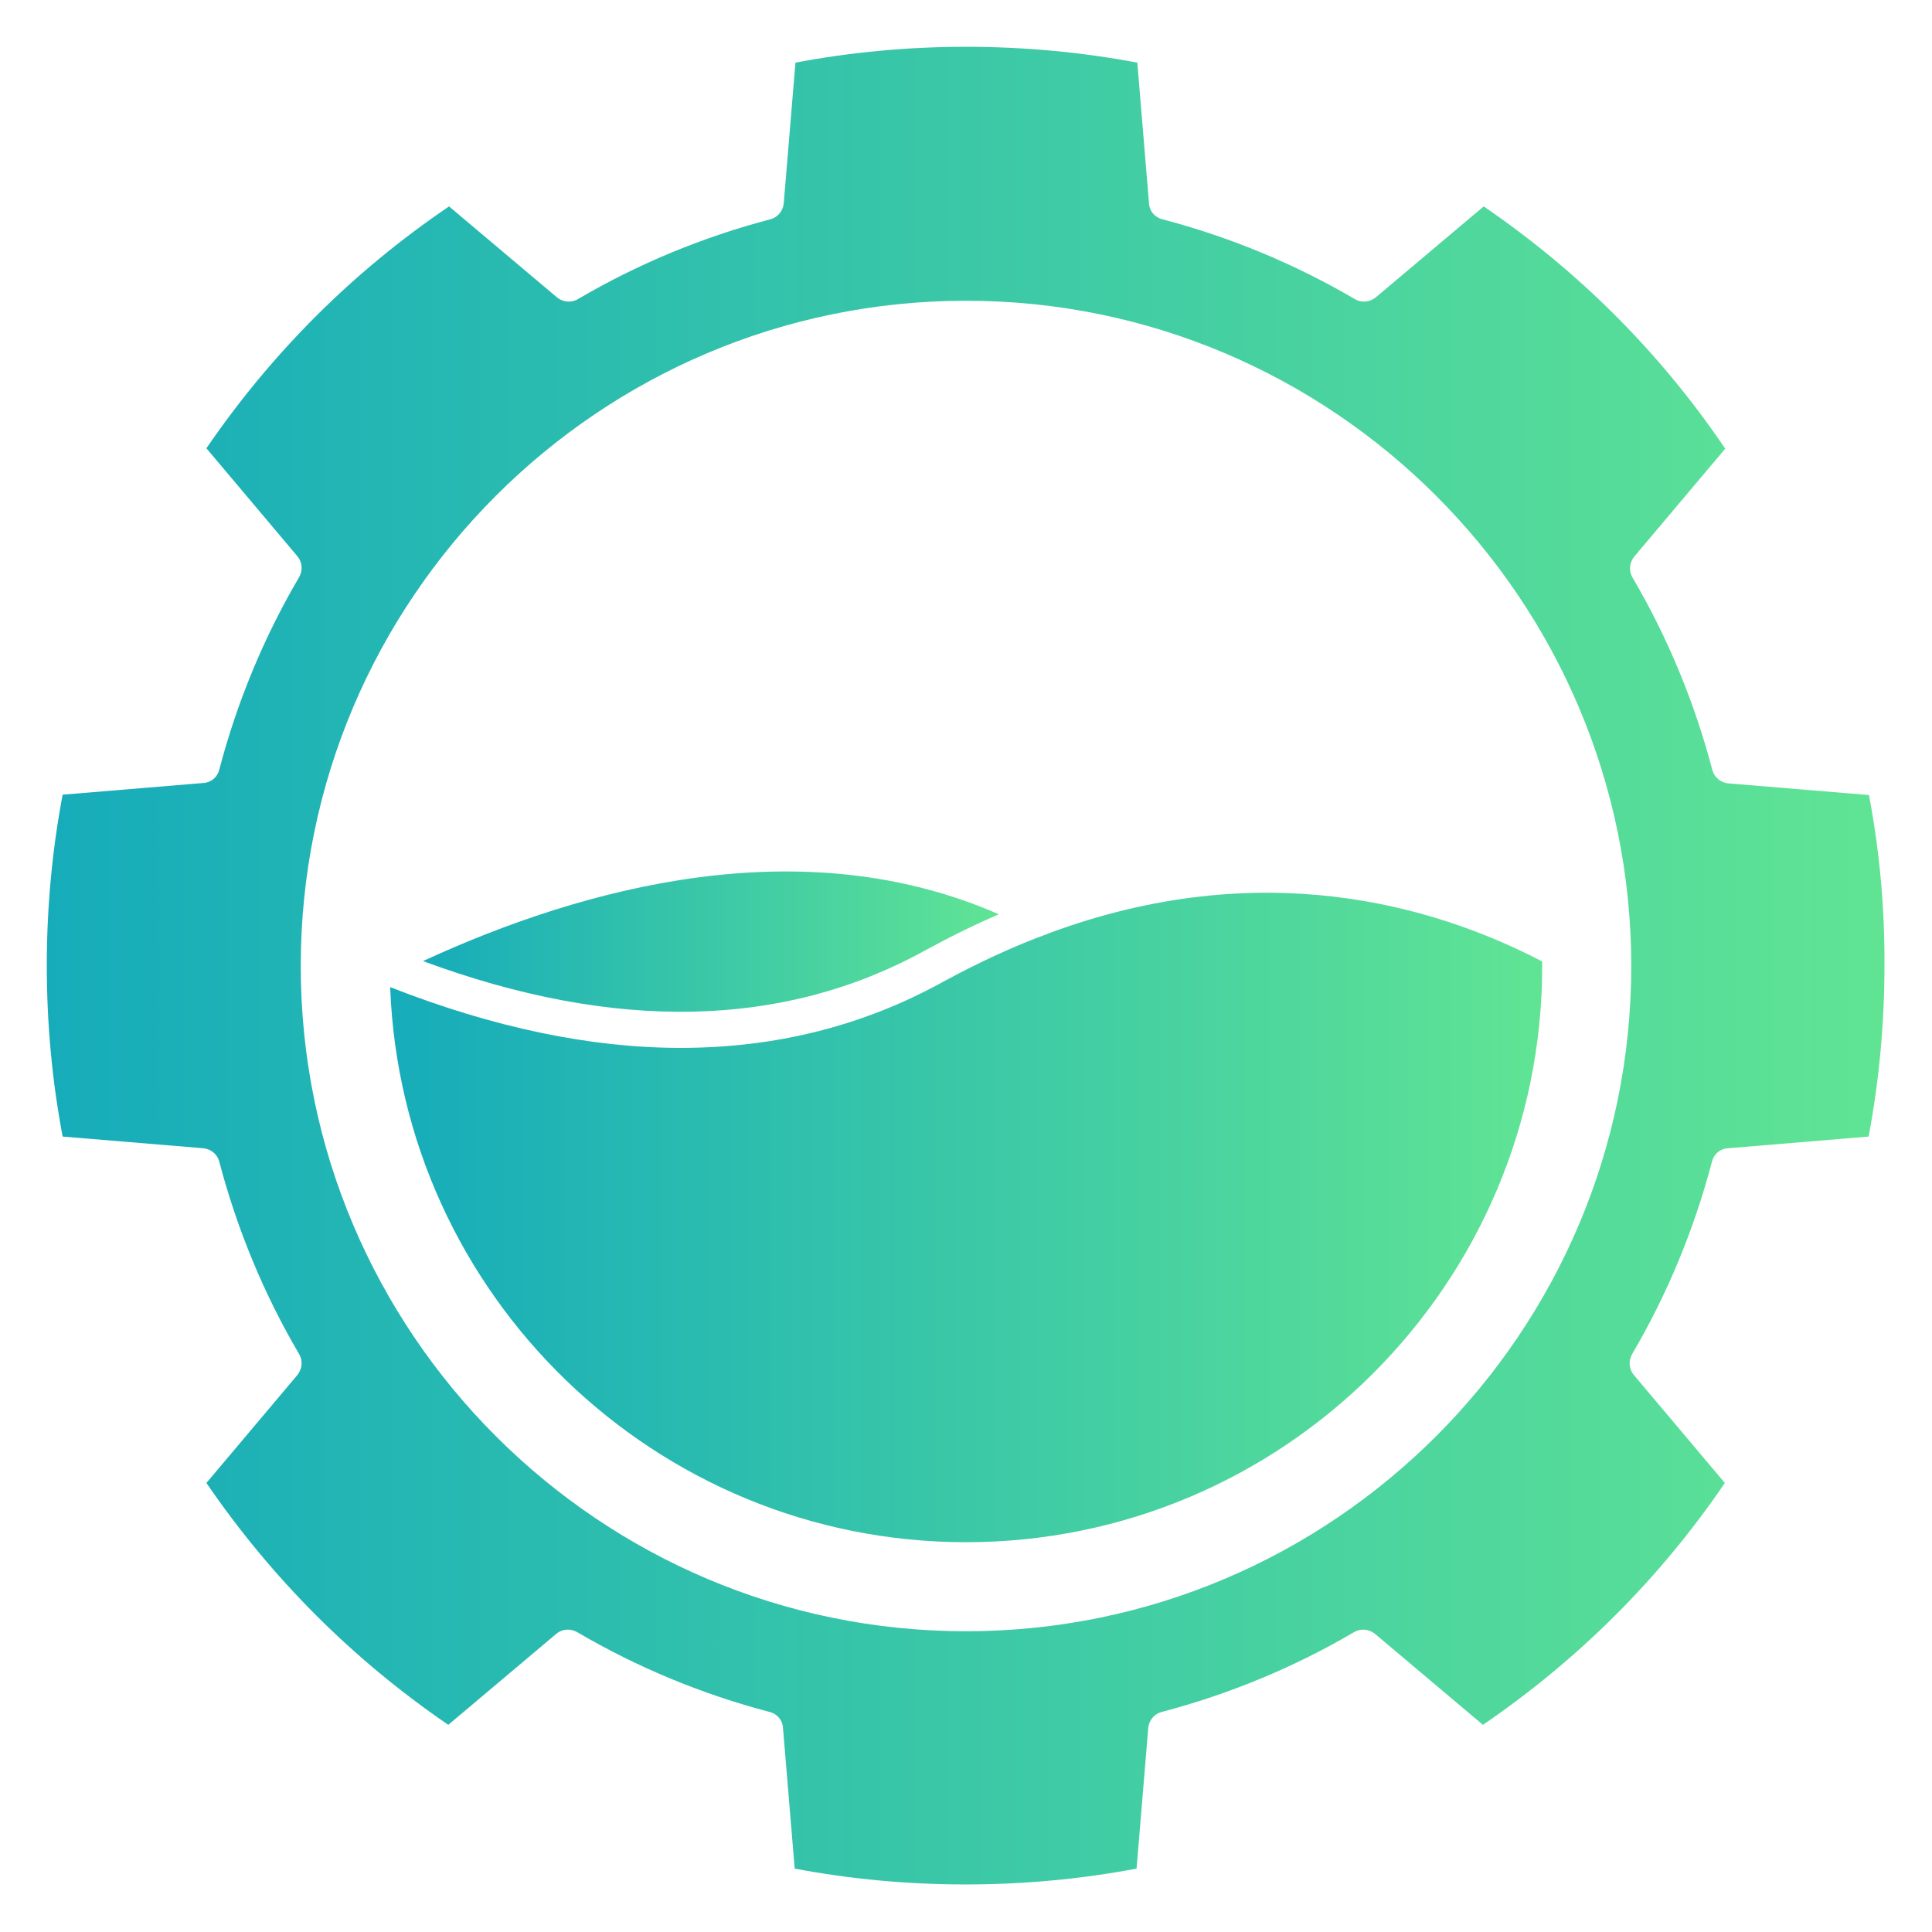
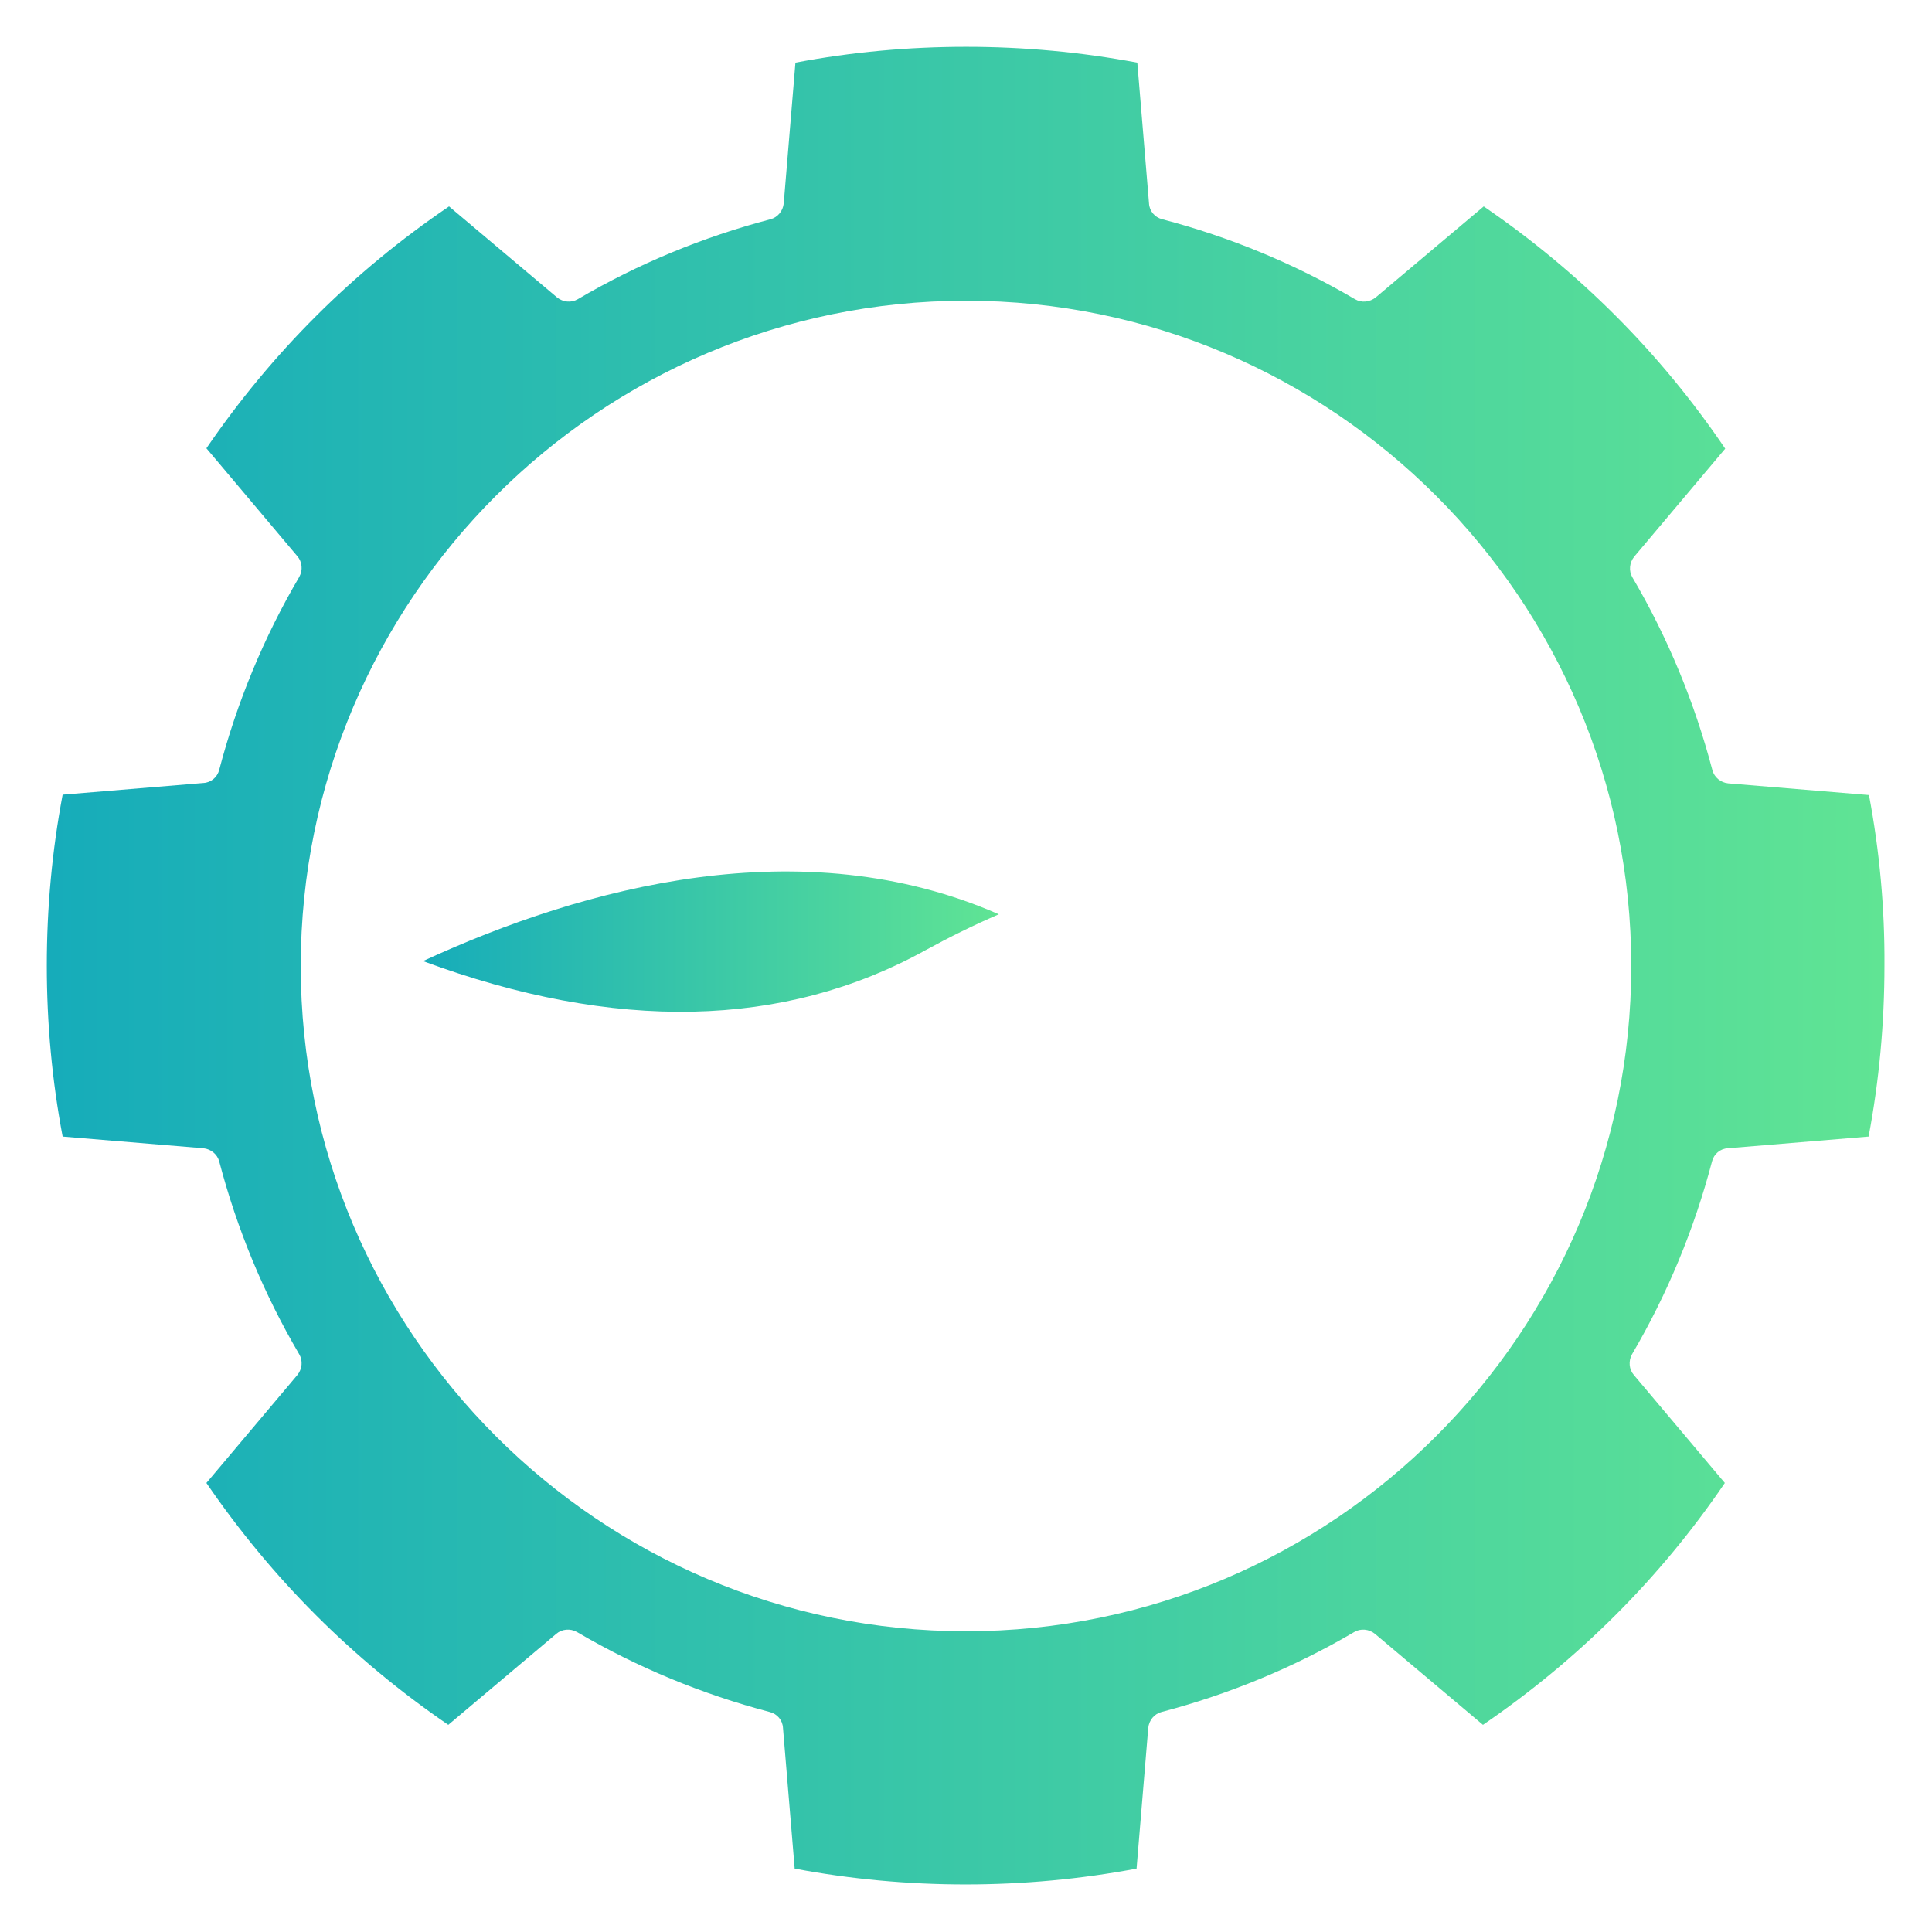
<svg xmlns="http://www.w3.org/2000/svg" version="1.1" id="Layer_1" x="0px" y="0px" viewBox="0 0 512 512" style="enable-background:new 0 0 512 512;" xml:space="preserve">
  <style type="text/css">
	.st0{fill:url(#SVGID_1_);}
	.st1{fill:url(#SVGID_2_);}
	.st2{fill:url(#SVGID_3_);}
</style>
  <g>
    <linearGradient id="SVGID_1_" gradientUnits="userSpaceOnUse" x1="12.452" y1="256" x2="499.548" y2="256">
      <stop offset="0" style="stop-color:#16ACBA" />
      <stop offset="1" style="stop-color:#60E494" />
    </linearGradient>
    <path class="st0" d="M495.3,210.7l-37.3-3.1c-2-0.2-3.7-1.6-4.2-3.5c-4.7-17.9-11.8-35.1-21.2-51.1c-1-1.7-0.8-3.9,0.5-5.5   l24.1-28.6C440,93.5,418.5,72,393.2,54.7l-28.6,24.1c-1.6,1.3-3.8,1.5-5.5,0.5c-16-9.4-33.2-16.5-51.1-21.2c-2-0.5-3.4-2.2-3.5-4.2   l-3.1-37.3c-29.7-5.6-61.1-5.6-90.6,0l-3.1,37.3c-0.2,2-1.6,3.7-3.5,4.2c-17.9,4.7-35.1,11.8-51.1,21.2c-1.7,1-3.9,0.8-5.5-0.5   l-28.6-24.1C93.5,72,72,93.5,54.7,118.8l24.1,28.6c1.3,1.5,1.5,3.7,0.5,5.5c-9.4,16-16.5,33.2-21.2,51.1c-0.5,2-2.2,3.4-4.2,3.5   l-37.3,3.1c-2.8,14.8-4.2,30-4.2,45.3c0,15.3,1.4,30.5,4.2,45.3l37.3,3.1c2,0.2,3.7,1.6,4.2,3.5c4.7,17.9,11.8,35.1,21.2,51.1   c1,1.7,0.8,3.9-0.5,5.5l-24.1,28.6c17.3,25.3,38.8,46.8,64.1,64.1l28.6-24.1c1.5-1.3,3.7-1.5,5.5-0.5c16,9.4,33.2,16.5,51.1,21.2   c2,0.5,3.4,2.2,3.5,4.2l3.1,37.3c29.6,5.6,60.9,5.6,90.6,0l3.1-37.3c0.2-2,1.6-3.7,3.5-4.2c17.9-4.7,35.1-11.8,51.1-21.2   c1.7-1,3.9-0.8,5.5,0.5l28.6,24.1c25.3-17.3,46.9-38.8,64.1-64.1l-24.1-28.6c-1.3-1.5-1.5-3.7-0.5-5.5c9.4-16,16.5-33.2,21.2-51.1   c0.5-2,2.2-3.4,4.2-3.5l37.3-3.1c2.8-14.8,4.2-30,4.2-45.3C499.5,240.7,498.1,225.5,495.3,210.7z M256,432.3   c-97.2,0-176.3-79.1-176.3-176.3c0-97.2,79.1-176.3,176.3-176.3c97.2,0,176.3,79.1,176.3,176.3C432.3,353.2,353.2,432.3,256,432.3z   " />
    <linearGradient id="SVGID_2_" gradientUnits="userSpaceOnUse" x1="103.406" y1="322.642" x2="408.705" y2="322.642">
      <stop offset="0" style="stop-color:#16ACBA" />
      <stop offset="1" style="stop-color:#60E494" />
    </linearGradient>
-     <path class="st1" d="M278.3,247.2c0,0-0.1,0-0.2,0.1c-9.4,3.4-18.8,7.8-28.2,12.9c-21.2,11.7-44.4,17.5-69.5,17.5   c-24,0-49.7-5.4-77-16.1c3,81.6,70.3,147.1,152.6,147.1c84.2,0,152.7-68.5,152.7-152.7c0-0.4,0-0.8,0-1.2   C379.5,239.6,333.9,226.7,278.3,247.2z" />
    <linearGradient id="SVGID_3_" gradientUnits="userSpaceOnUse" x1="112.084" y1="249.563" x2="264.669" y2="249.563">
      <stop offset="0" style="stop-color:#16ACBA" />
      <stop offset="1" style="stop-color:#60E494" />
    </linearGradient>
    <path class="st2" d="M245.3,251.8c6.4-3.5,12.9-6.7,19.4-9.5c-52-22.8-109.7-7.4-152.6,12.4C162.9,273.5,207.7,272.6,245.3,251.8z" />
  </g>
</svg>